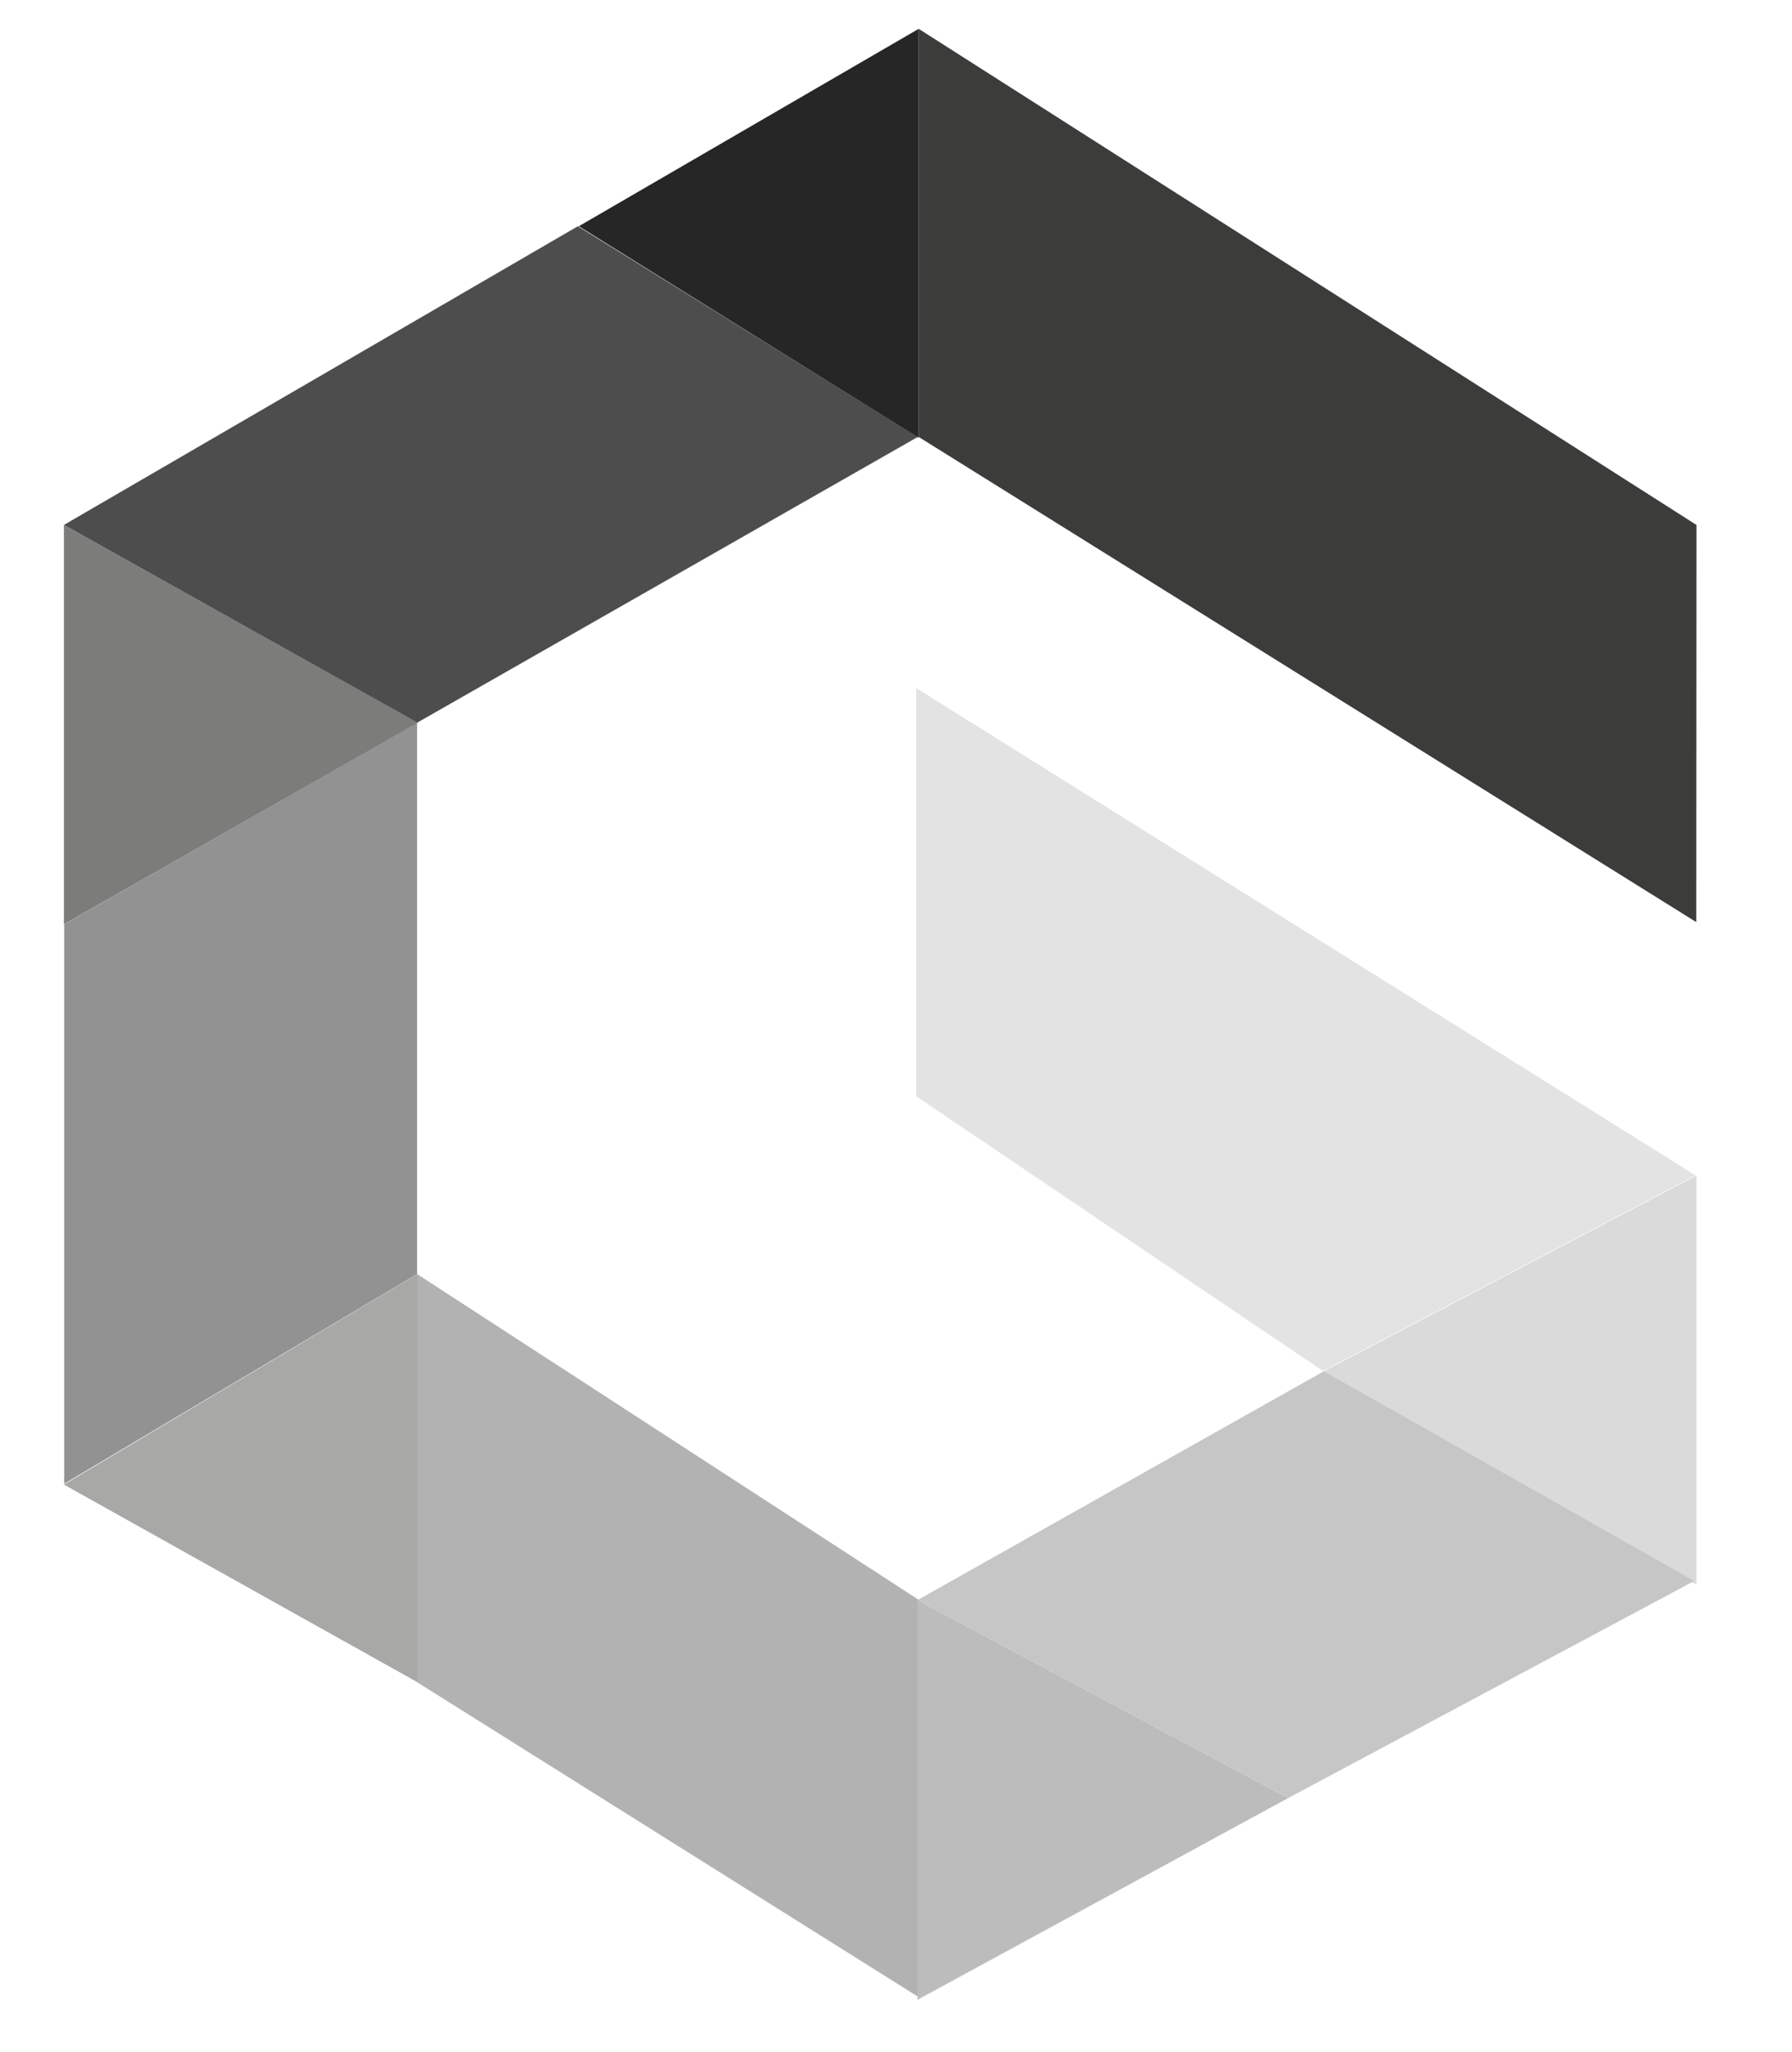
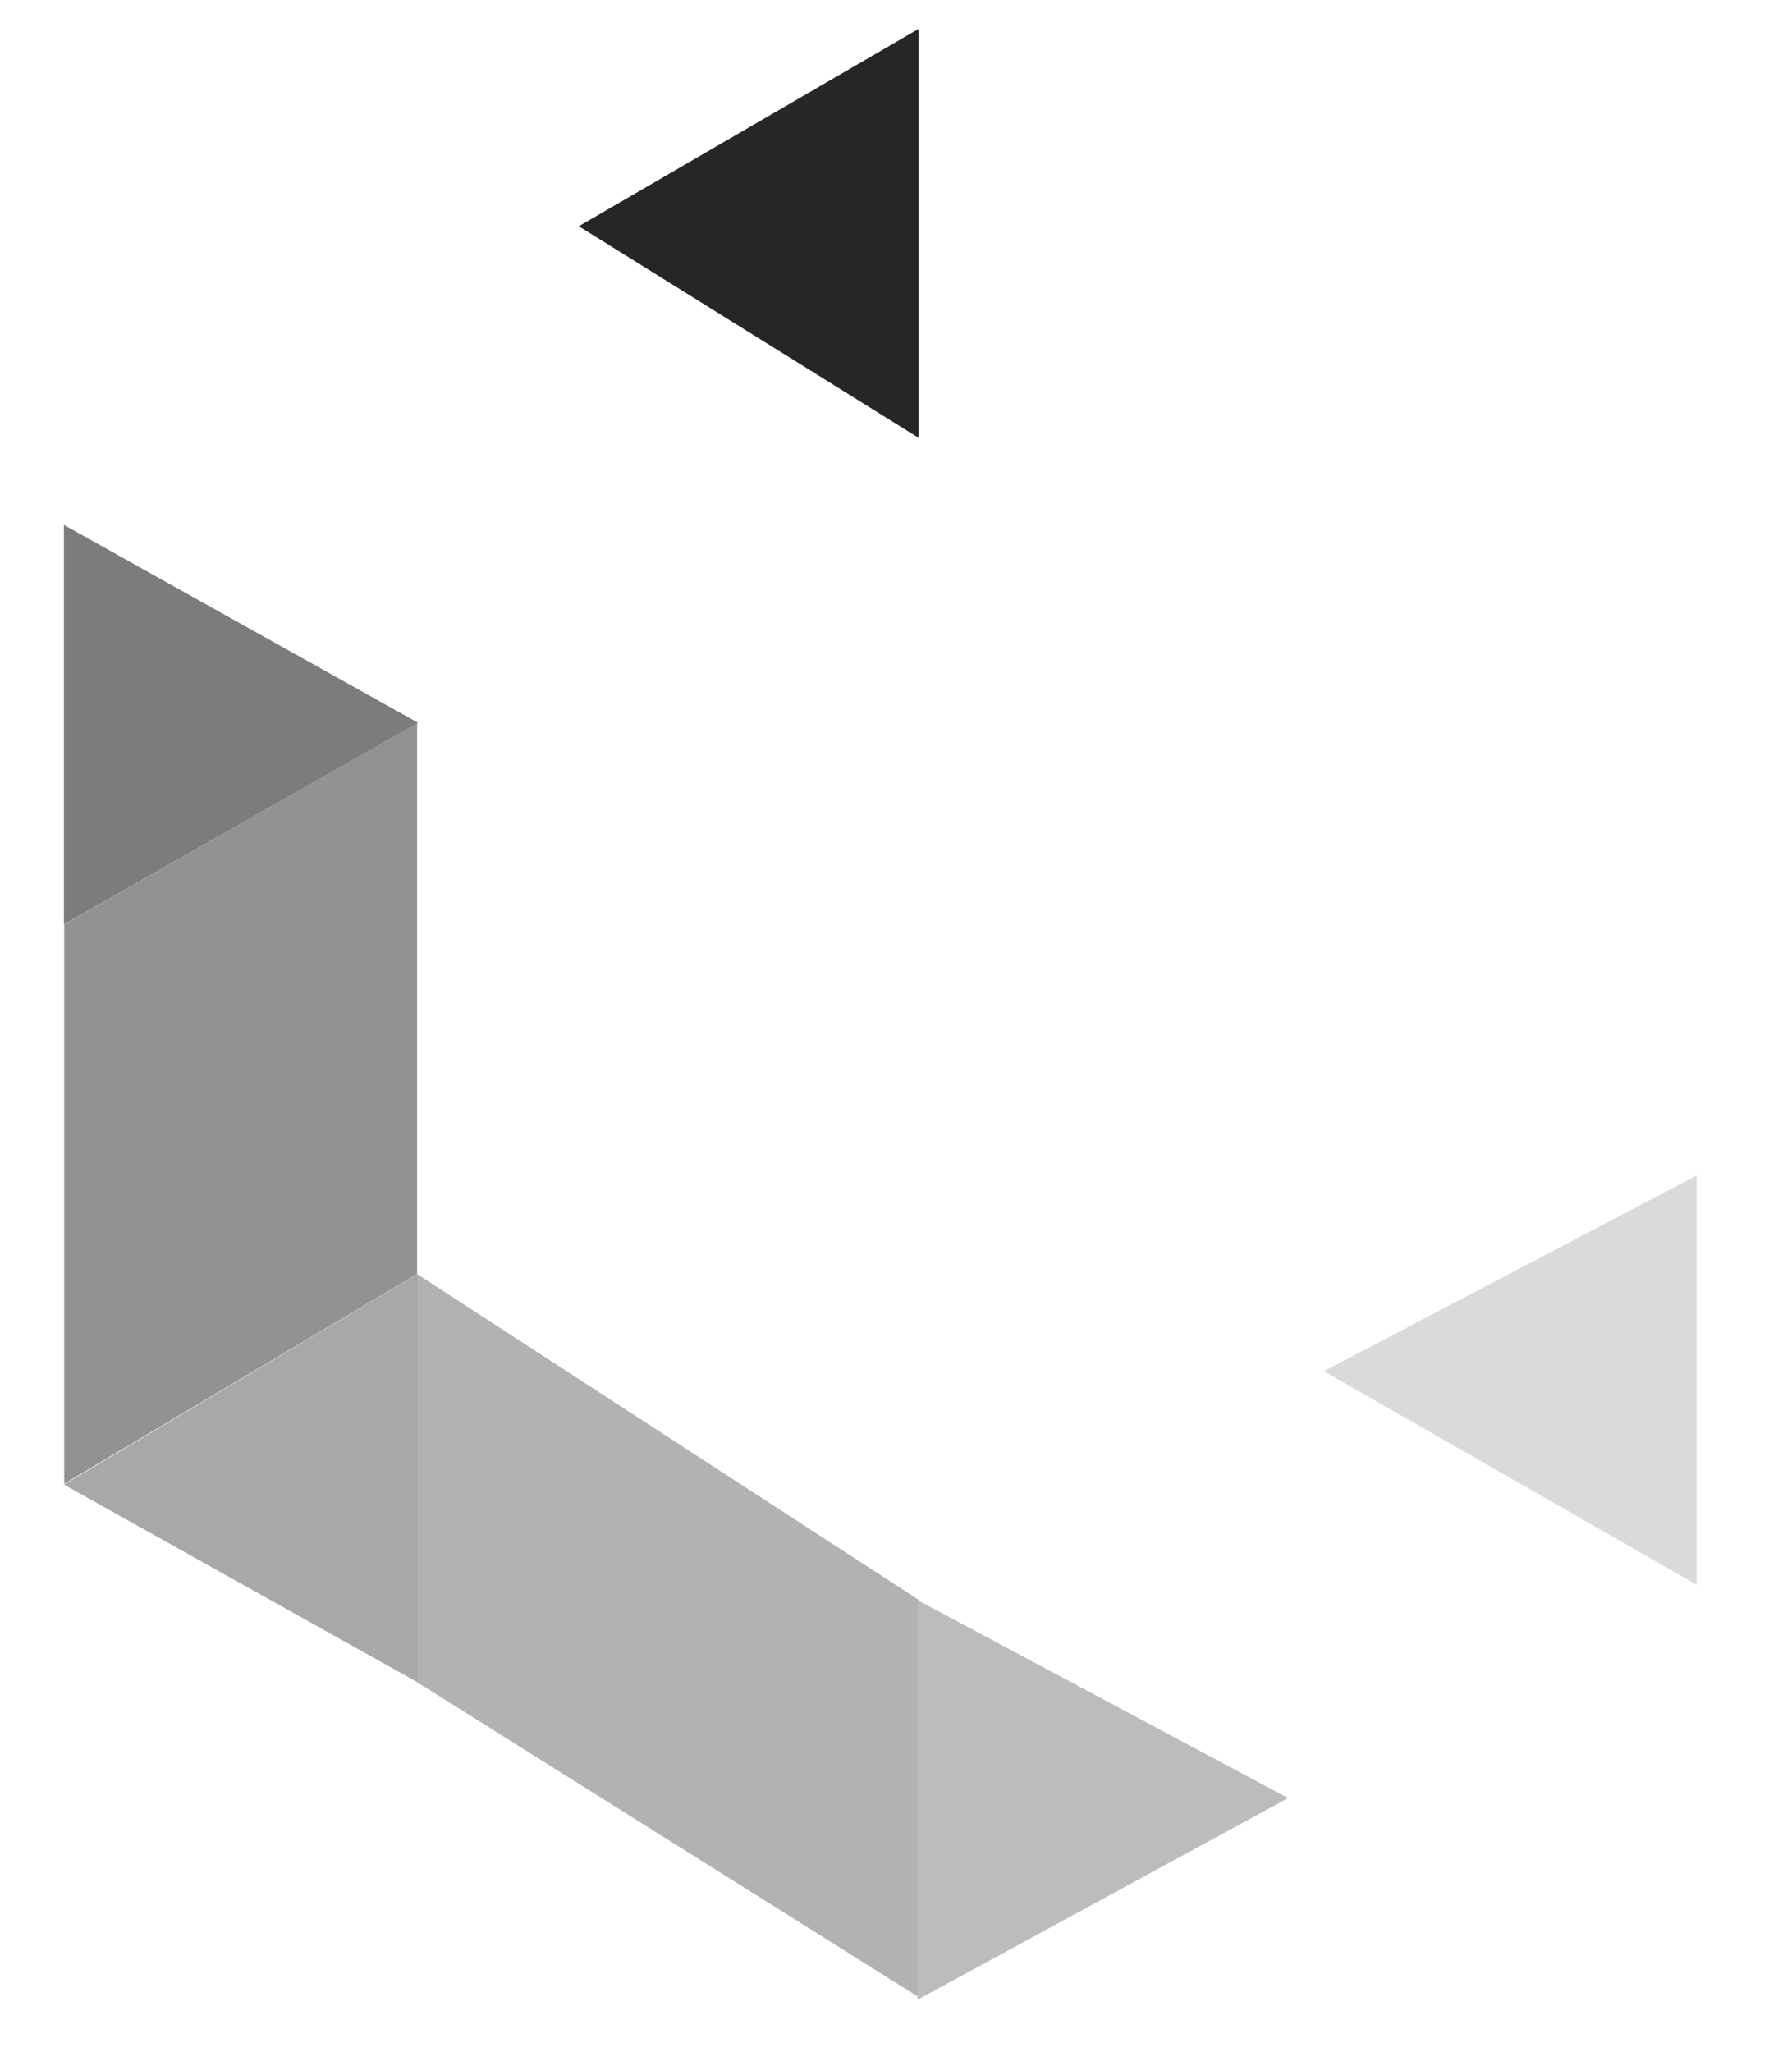
<svg xmlns="http://www.w3.org/2000/svg" id="Layer_1" viewBox="0 0 191.49 219.2">
  <defs>
    <style>      .cls-1 {        fill: #4d4d4d;      }      .cls-1, .cls-2, .cls-3, .cls-4, .cls-5, .cls-6, .cls-7, .cls-8, .cls-9, .cls-10, .cls-11 {        fill-rule: evenodd;      }      .cls-2 {        fill: #c6c6c6;      }      .cls-3 {        fill: #929292;      }      .cls-4 {        fill: #a8a8a7;      }      .cls-5 {        fill: #7c7c7b;      }      .cls-6 {        fill: #e3e3e3;      }      .cls-7 {        fill: #b2b2b2;      }      .cls-8 {        fill: #dadada;      }      .cls-9 {        fill: #bdbcbc;      }      .cls-10 {        fill: #262626;      }      .cls-11 {        fill: #3c3c3b;      }    </style>
  </defs>
  <polygon class="cls-10" points="98.17 46.78 98.17 3.08 61.85 24.17 98.17 46.78" />
-   <polygon class="cls-11" points="181.26 98.51 98.17 46.68 98.17 3.08 181.28 56.08 181.26 98.51" />
  <polygon class="cls-7" points="98.16 213.35 44.57 179.71 44.57 136.11 98.18 170.92 98.16 213.35" />
  <polygon class="cls-3" points="44.57 77.25 6.86 98.75 6.86 158.51 44.57 136.11 44.57 77.25" />
-   <polygon class="cls-1" points="98.07 46.68 61.75 24.17 6.83 56.08 44.57 77.21 98.07 46.68" />
  <polygon class="cls-4" points="44.6 136.11 44.6 179.71 6.83 158.6 44.6 136.11" />
  <polygon class="cls-5" points="6.83 56.08 6.83 98.75 44.67 77.21 6.83 56.08" />
  <polygon class="cls-8" points="181.28 169.29 181.28 125.59 141.47 146.49 181.28 169.29" />
  <polygon class="cls-9" points="98.04 170.94 98.04 213.64 137.65 192.09 98.04 170.94" />
-   <polygon class="cls-6" points="141.38 146.47 97.9 117.11 97.9 73.51 181.19 125.57 141.38 146.47" />
-   <polygon class="cls-2" points="98.04 170.94 137.65 192.09 181.04 168.9 141.47 146.49 98.04 170.94" />
</svg>